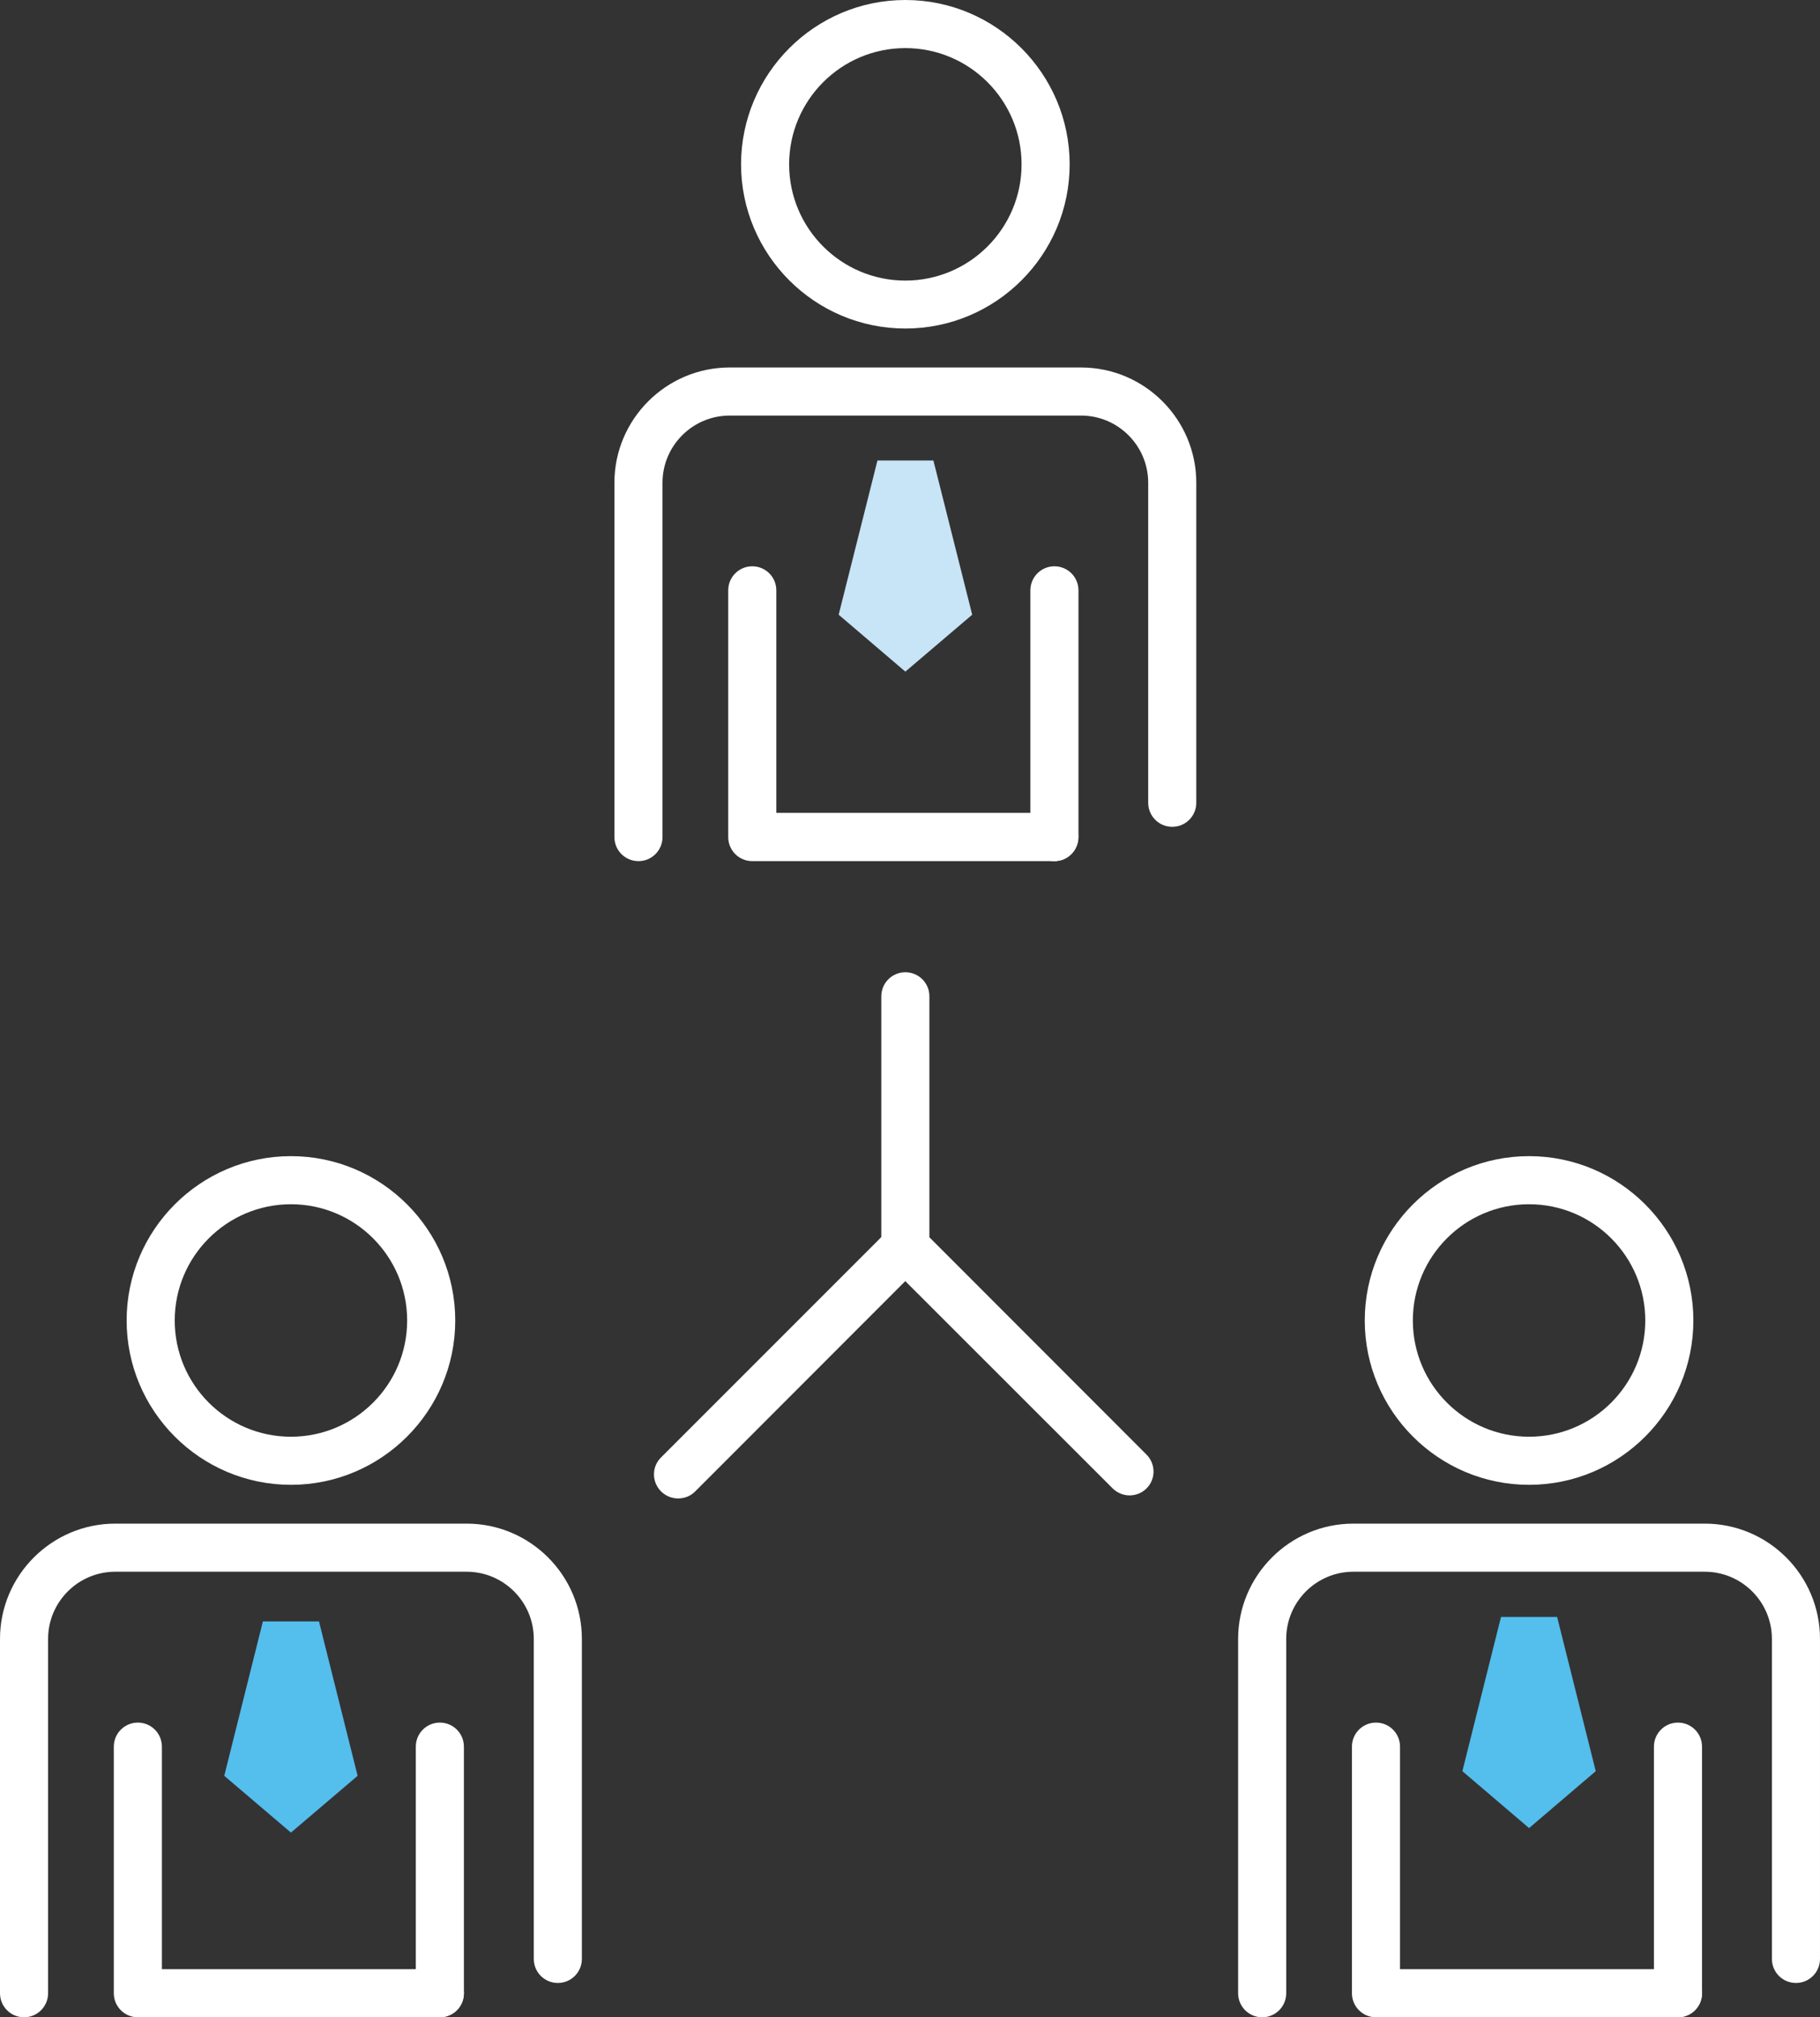
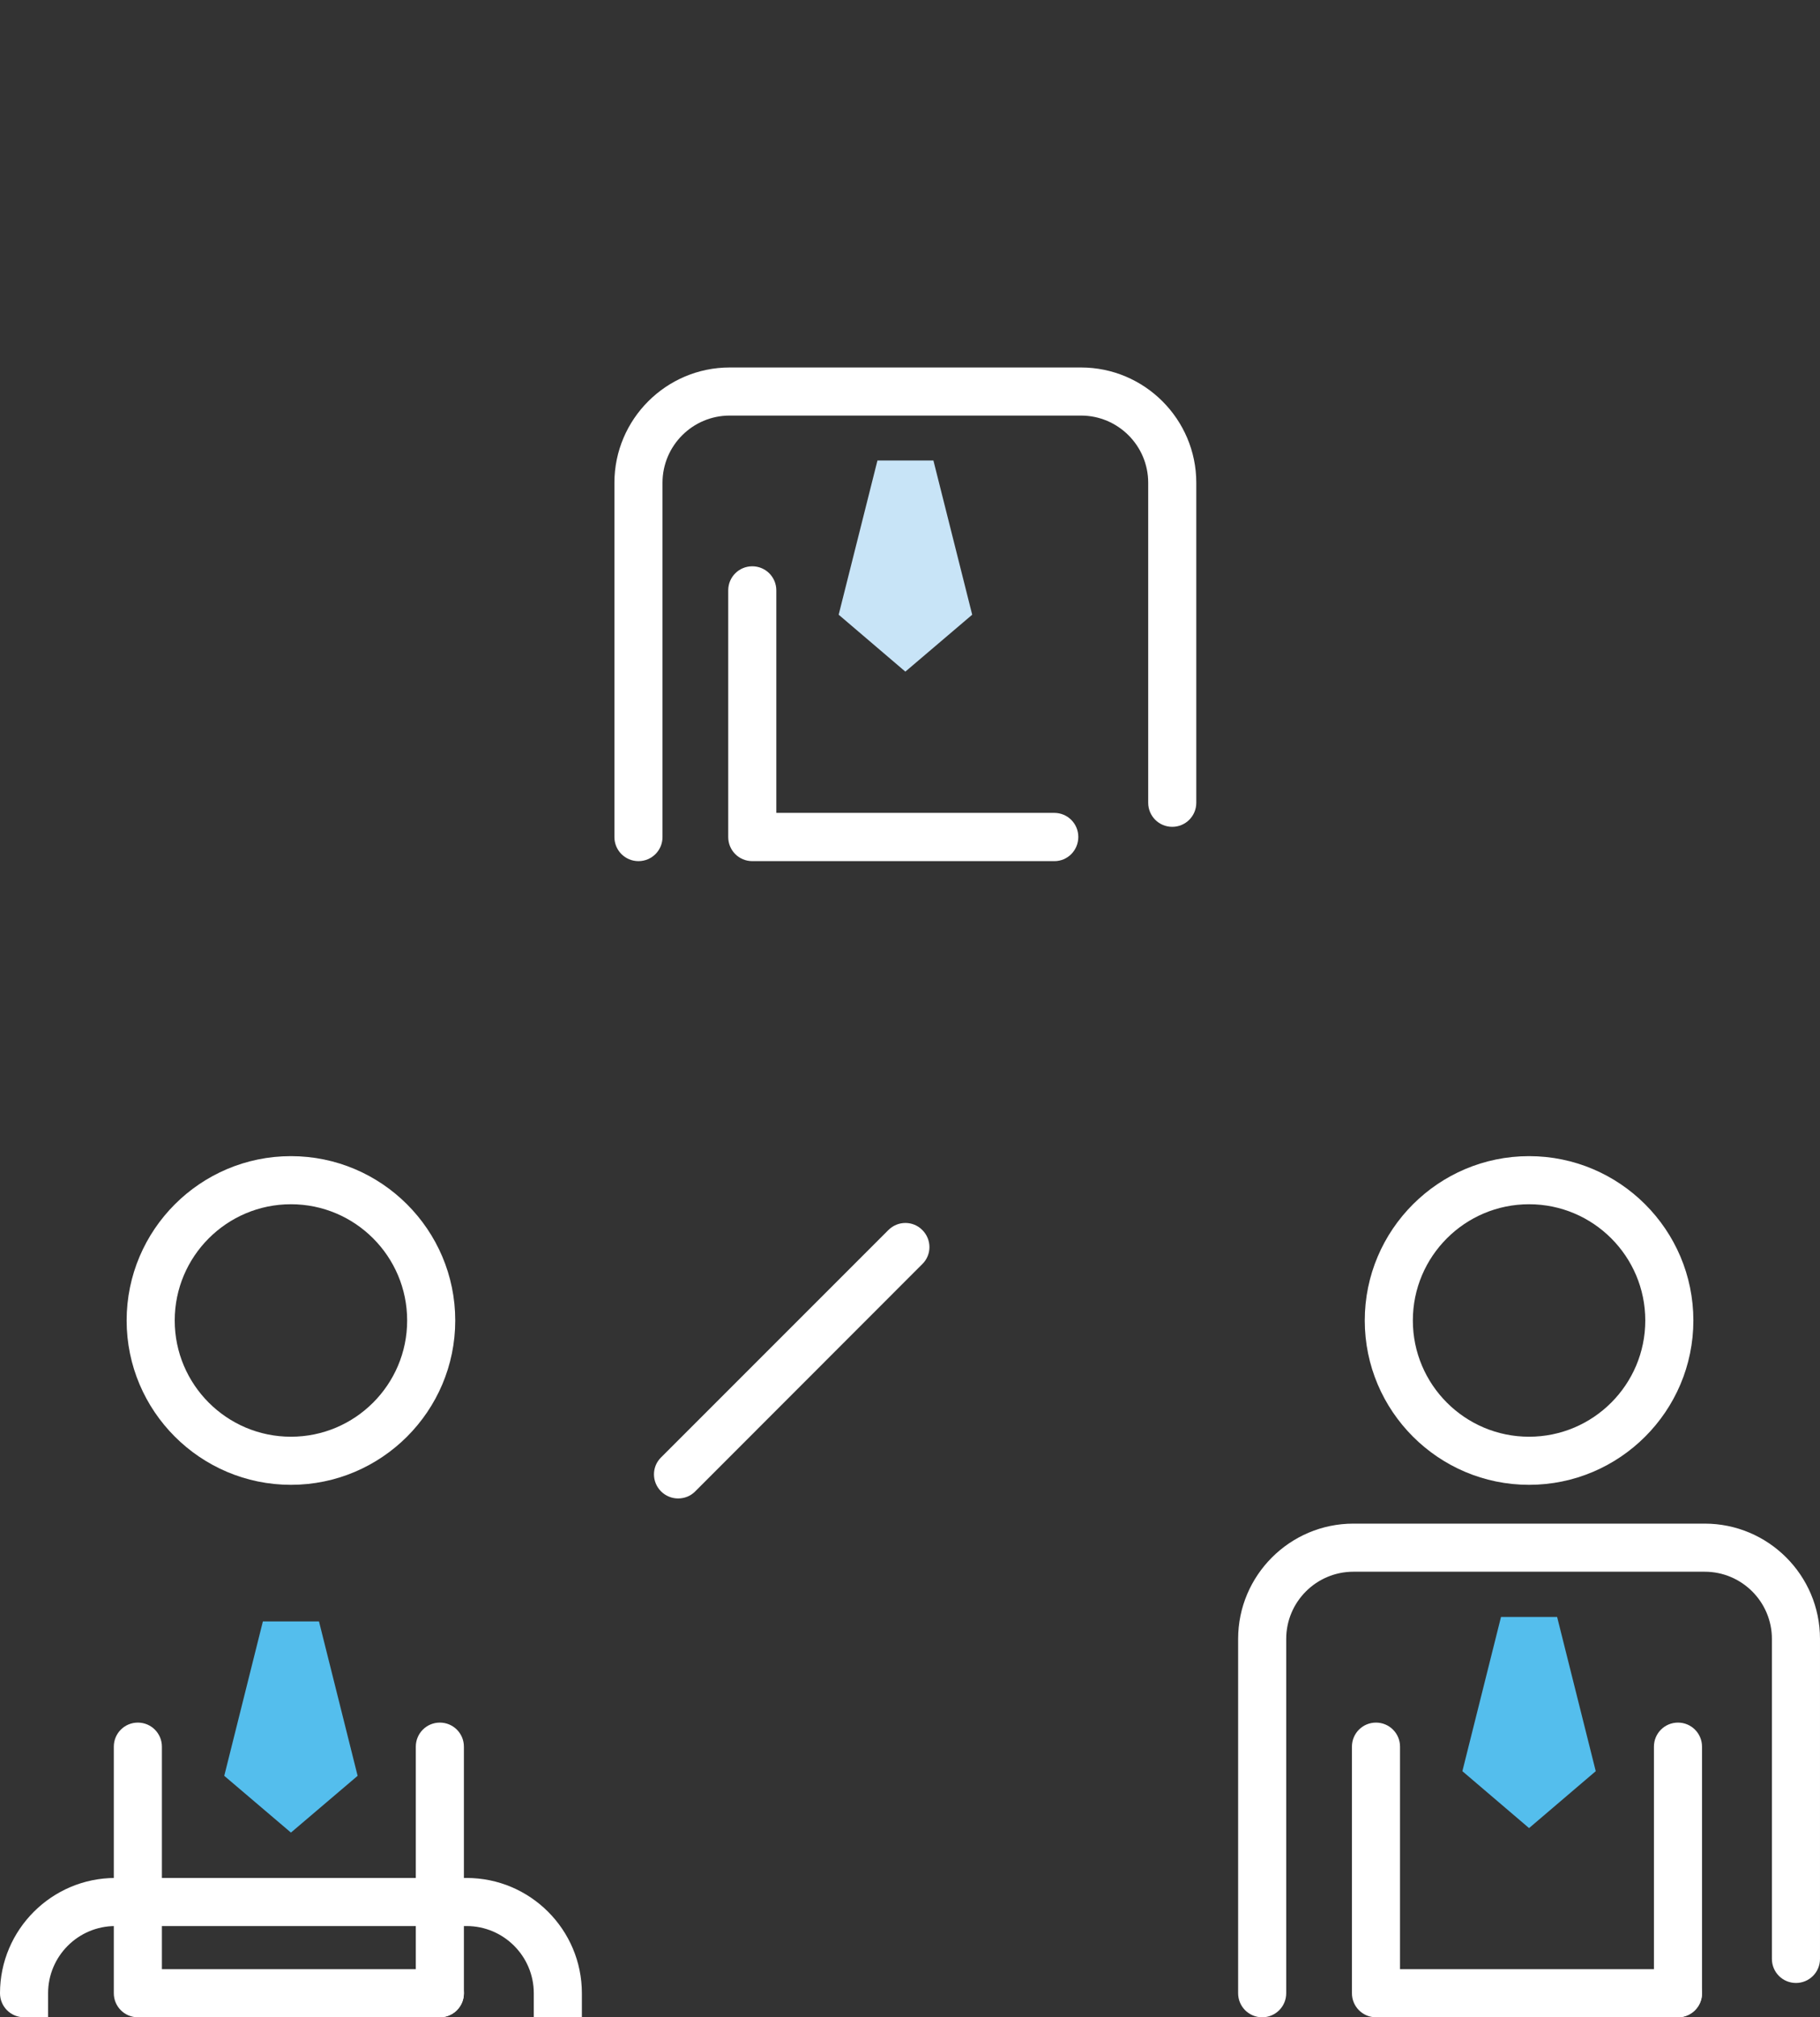
<svg xmlns="http://www.w3.org/2000/svg" version="1.1" id="Layer_1" x="0px" y="0px" viewBox="0 0 113.54 125.82" style="enable-background:new 0 0 113.54 125.82;" xml:space="preserve">
  <rect x="0" y="0" width="113.54" height="125.82" fill="#333333" stroke="none" />
  <style type="text/css">
	.st0{fill:#FFFFFF;}
	.st1{fill:#54BEED;}
	.st2{fill:#C8E4F7;}
</style>
  <g>
    <path class="st0" d="M42.3,93.46c-0.38,0-0.77-0.15-1.06-0.44c-0.59-0.59-0.59-1.54,0-2.12l14.18-14.18c0.59-0.59,1.54-0.59,2.12,0   c0.59,0.59,0.59,1.54,0,2.12L43.36,93.03C43.07,93.32,42.69,93.46,42.3,93.46z" />
-     <path class="st0" d="M70.47,93.27c-0.38,0-0.77-0.15-1.06-0.44L55.42,78.85c-0.28-0.28-0.44-0.66-0.44-1.06V62.14   c0-0.83,0.67-1.5,1.5-1.5s1.5,0.67,1.5,1.5v15.03l13.54,13.55c0.59,0.59,0.59,1.54,0,2.12C71.24,93.12,70.85,93.27,70.47,93.27z" />
-     <path class="st0" d="M65.78,53.71c-0.83,0-1.5-0.67-1.5-1.5V36.82c0-0.83,0.67-1.5,1.5-1.5s1.5,0.67,1.5,1.5v15.38   C67.28,53.04,66.61,53.71,65.78,53.71z" />
    <path class="st0" d="M65.78,53.71H46.93c-0.83,0-1.5-0.67-1.5-1.5V36.82c0-0.83,0.67-1.5,1.5-1.5s1.5,0.67,1.5,1.5v13.88h17.34   c0.83,0,1.5,0.67,1.5,1.5S66.61,53.71,65.78,53.71z" />
-     <path class="st0" d="M56.48,20.49c-5.65,0-10.25-4.6-10.25-10.25C46.24,4.6,50.83,0,56.48,0s10.25,4.6,10.25,10.25   C66.73,15.9,62.13,20.49,56.48,20.49z M56.48,3c-4,0-7.25,3.25-7.25,7.25c0,4,3.25,7.25,7.25,7.25s7.25-3.25,7.25-7.25   C63.73,6.25,60.48,3,56.48,3z" />
    <path class="st0" d="M39.83,53.71c-0.83,0-1.5-0.67-1.5-1.5v-22.1c0-3.96,3.23-7.19,7.19-7.19h21.92c3.96,0,7.19,3.23,7.19,7.19   v19.96c0,0.83-0.67,1.5-1.5,1.5s-1.5-0.67-1.5-1.5V30.11c0-2.31-1.88-4.19-4.19-4.19H45.52c-2.31,0-4.19,1.88-4.19,4.19v22.1   C41.33,53.04,40.66,53.71,39.83,53.71z" />
    <path class="st0" d="M27.44,125.82c-0.83,0-1.5-0.67-1.5-1.5v-15.38c0-0.83,0.67-1.5,1.5-1.5s1.5,0.67,1.5,1.5v15.38   C28.94,125.15,28.27,125.82,27.44,125.82z" />
    <path class="st0" d="M27.44,125.82H8.6c-0.83,0-1.5-0.67-1.5-1.5v-15.38c0-0.83,0.67-1.5,1.5-1.5s1.5,0.67,1.5,1.5v13.88h17.34   c0.83,0,1.5,0.67,1.5,1.5S28.27,125.82,27.44,125.82z" />
    <path class="st0" d="M18.15,92.61c-5.65,0-10.25-4.6-10.25-10.25s4.6-10.25,10.25-10.25c5.65,0,10.25,4.6,10.25,10.25   S23.8,92.61,18.15,92.61z M18.15,75.11c-4,0-7.25,3.25-7.25,7.25s3.25,7.25,7.25,7.25c4,0,7.25-3.25,7.25-7.25   S22.15,75.11,18.15,75.11z" />
-     <path class="st0" d="M1.5,125.82c-0.83,0-1.5-0.67-1.5-1.5v-22.1c0-3.96,3.23-7.19,7.19-7.19h21.92c3.96,0,7.19,3.22,7.19,7.19   v19.96c0,0.83-0.67,1.5-1.5,1.5s-1.5-0.67-1.5-1.5v-19.96c0-2.31-1.88-4.19-4.19-4.19H7.19c-2.31,0-4.19,1.88-4.19,4.19v22.1   C3,125.15,2.33,125.82,1.5,125.82z" />
+     <path class="st0" d="M1.5,125.82c-0.83,0-1.5-0.67-1.5-1.5c0-3.96,3.23-7.19,7.19-7.19h21.92c3.96,0,7.19,3.22,7.19,7.19   v19.96c0,0.83-0.67,1.5-1.5,1.5s-1.5-0.67-1.5-1.5v-19.96c0-2.31-1.88-4.19-4.19-4.19H7.19c-2.31,0-4.19,1.88-4.19,4.19v22.1   C3,125.15,2.33,125.82,1.5,125.82z" />
    <path class="st0" d="M104.68,125.82c-0.83,0-1.5-0.67-1.5-1.5v-15.38c0-0.83,0.67-1.5,1.5-1.5s1.5,0.67,1.5,1.5v15.38   C106.18,125.15,105.51,125.82,104.68,125.82z" />
    <path class="st0" d="M104.68,125.82H85.84c-0.83,0-1.5-0.67-1.5-1.5v-15.38c0-0.83,0.67-1.5,1.5-1.5s1.5,0.67,1.5,1.5v13.88h17.34   c0.83,0,1.5,0.67,1.5,1.5S105.51,125.82,104.68,125.82z" />
    <path class="st0" d="M95.39,92.61c-5.65,0-10.25-4.6-10.25-10.25s4.6-10.25,10.25-10.25s10.25,4.6,10.25,10.25   S101.04,92.61,95.39,92.61z M95.39,75.11c-4,0-7.25,3.25-7.25,7.25s3.25,7.25,7.25,7.25s7.25-3.25,7.25-7.25   S99.39,75.11,95.39,75.11z" />
    <path class="st0" d="M78.74,125.82c-0.83,0-1.5-0.67-1.5-1.5v-22.1c0-3.96,3.23-7.19,7.19-7.19h21.92c3.96,0,7.19,3.22,7.19,7.19   v19.96c0,0.83-0.67,1.5-1.5,1.5s-1.5-0.67-1.5-1.5v-19.96c0-2.31-1.88-4.19-4.19-4.19H84.43c-2.31,0-4.19,1.88-4.19,4.19v22.1   C80.24,125.15,79.57,125.82,78.74,125.82z" />
    <polygon class="st1" points="18.15,114.3 22.31,110.76 19.9,101.13 18.15,101.13 18.15,101.13 16.4,101.13 13.99,110.76    18.15,114.3 18.15,114.3 18.15,114.3 18.15,114.3  " />
    <polygon class="st2" points="56.48,41.89 60.65,38.34 58.23,28.72 56.48,28.72 56.48,28.72 54.74,28.72 52.32,38.34 56.48,41.89    56.48,41.89 56.48,41.89 56.48,41.89  " />
    <polygon class="st1" points="95.39,114.02 99.55,110.47 97.14,100.85 95.39,100.85 95.39,100.85 93.64,100.85 91.23,110.47    95.39,114.02 95.39,114.02 95.39,114.02 95.39,114.02  " />
  </g>
</svg>